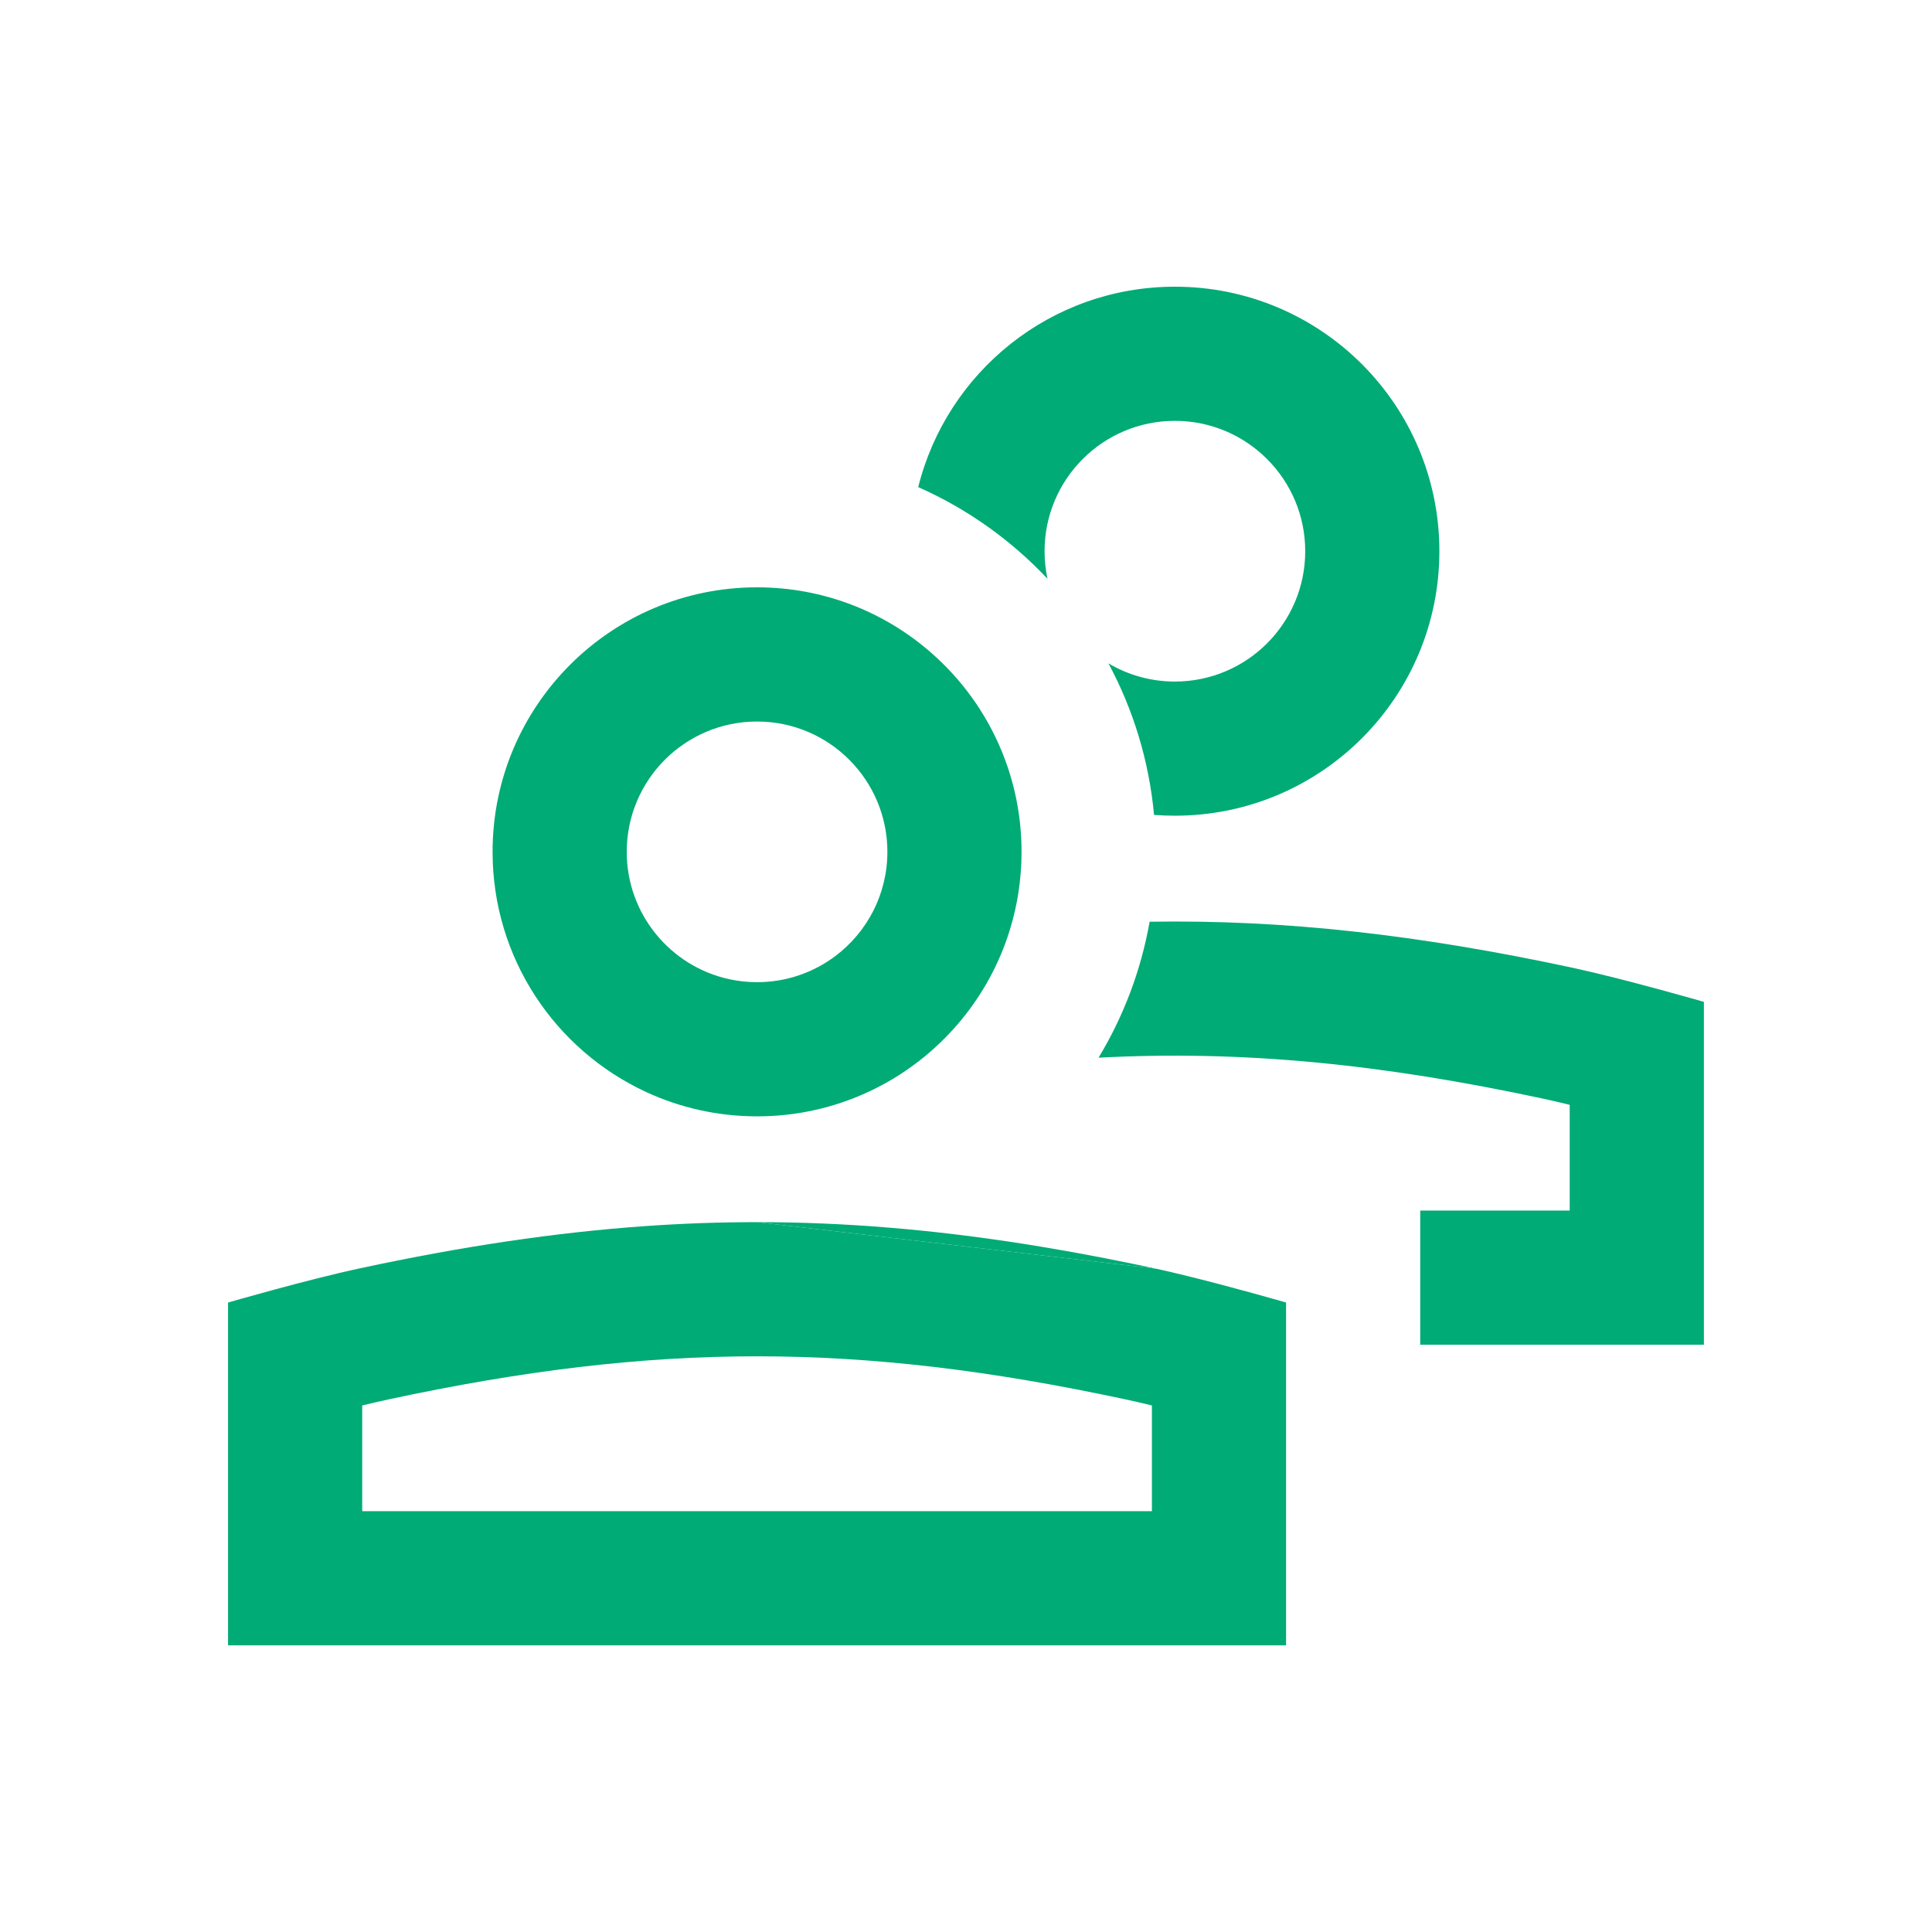
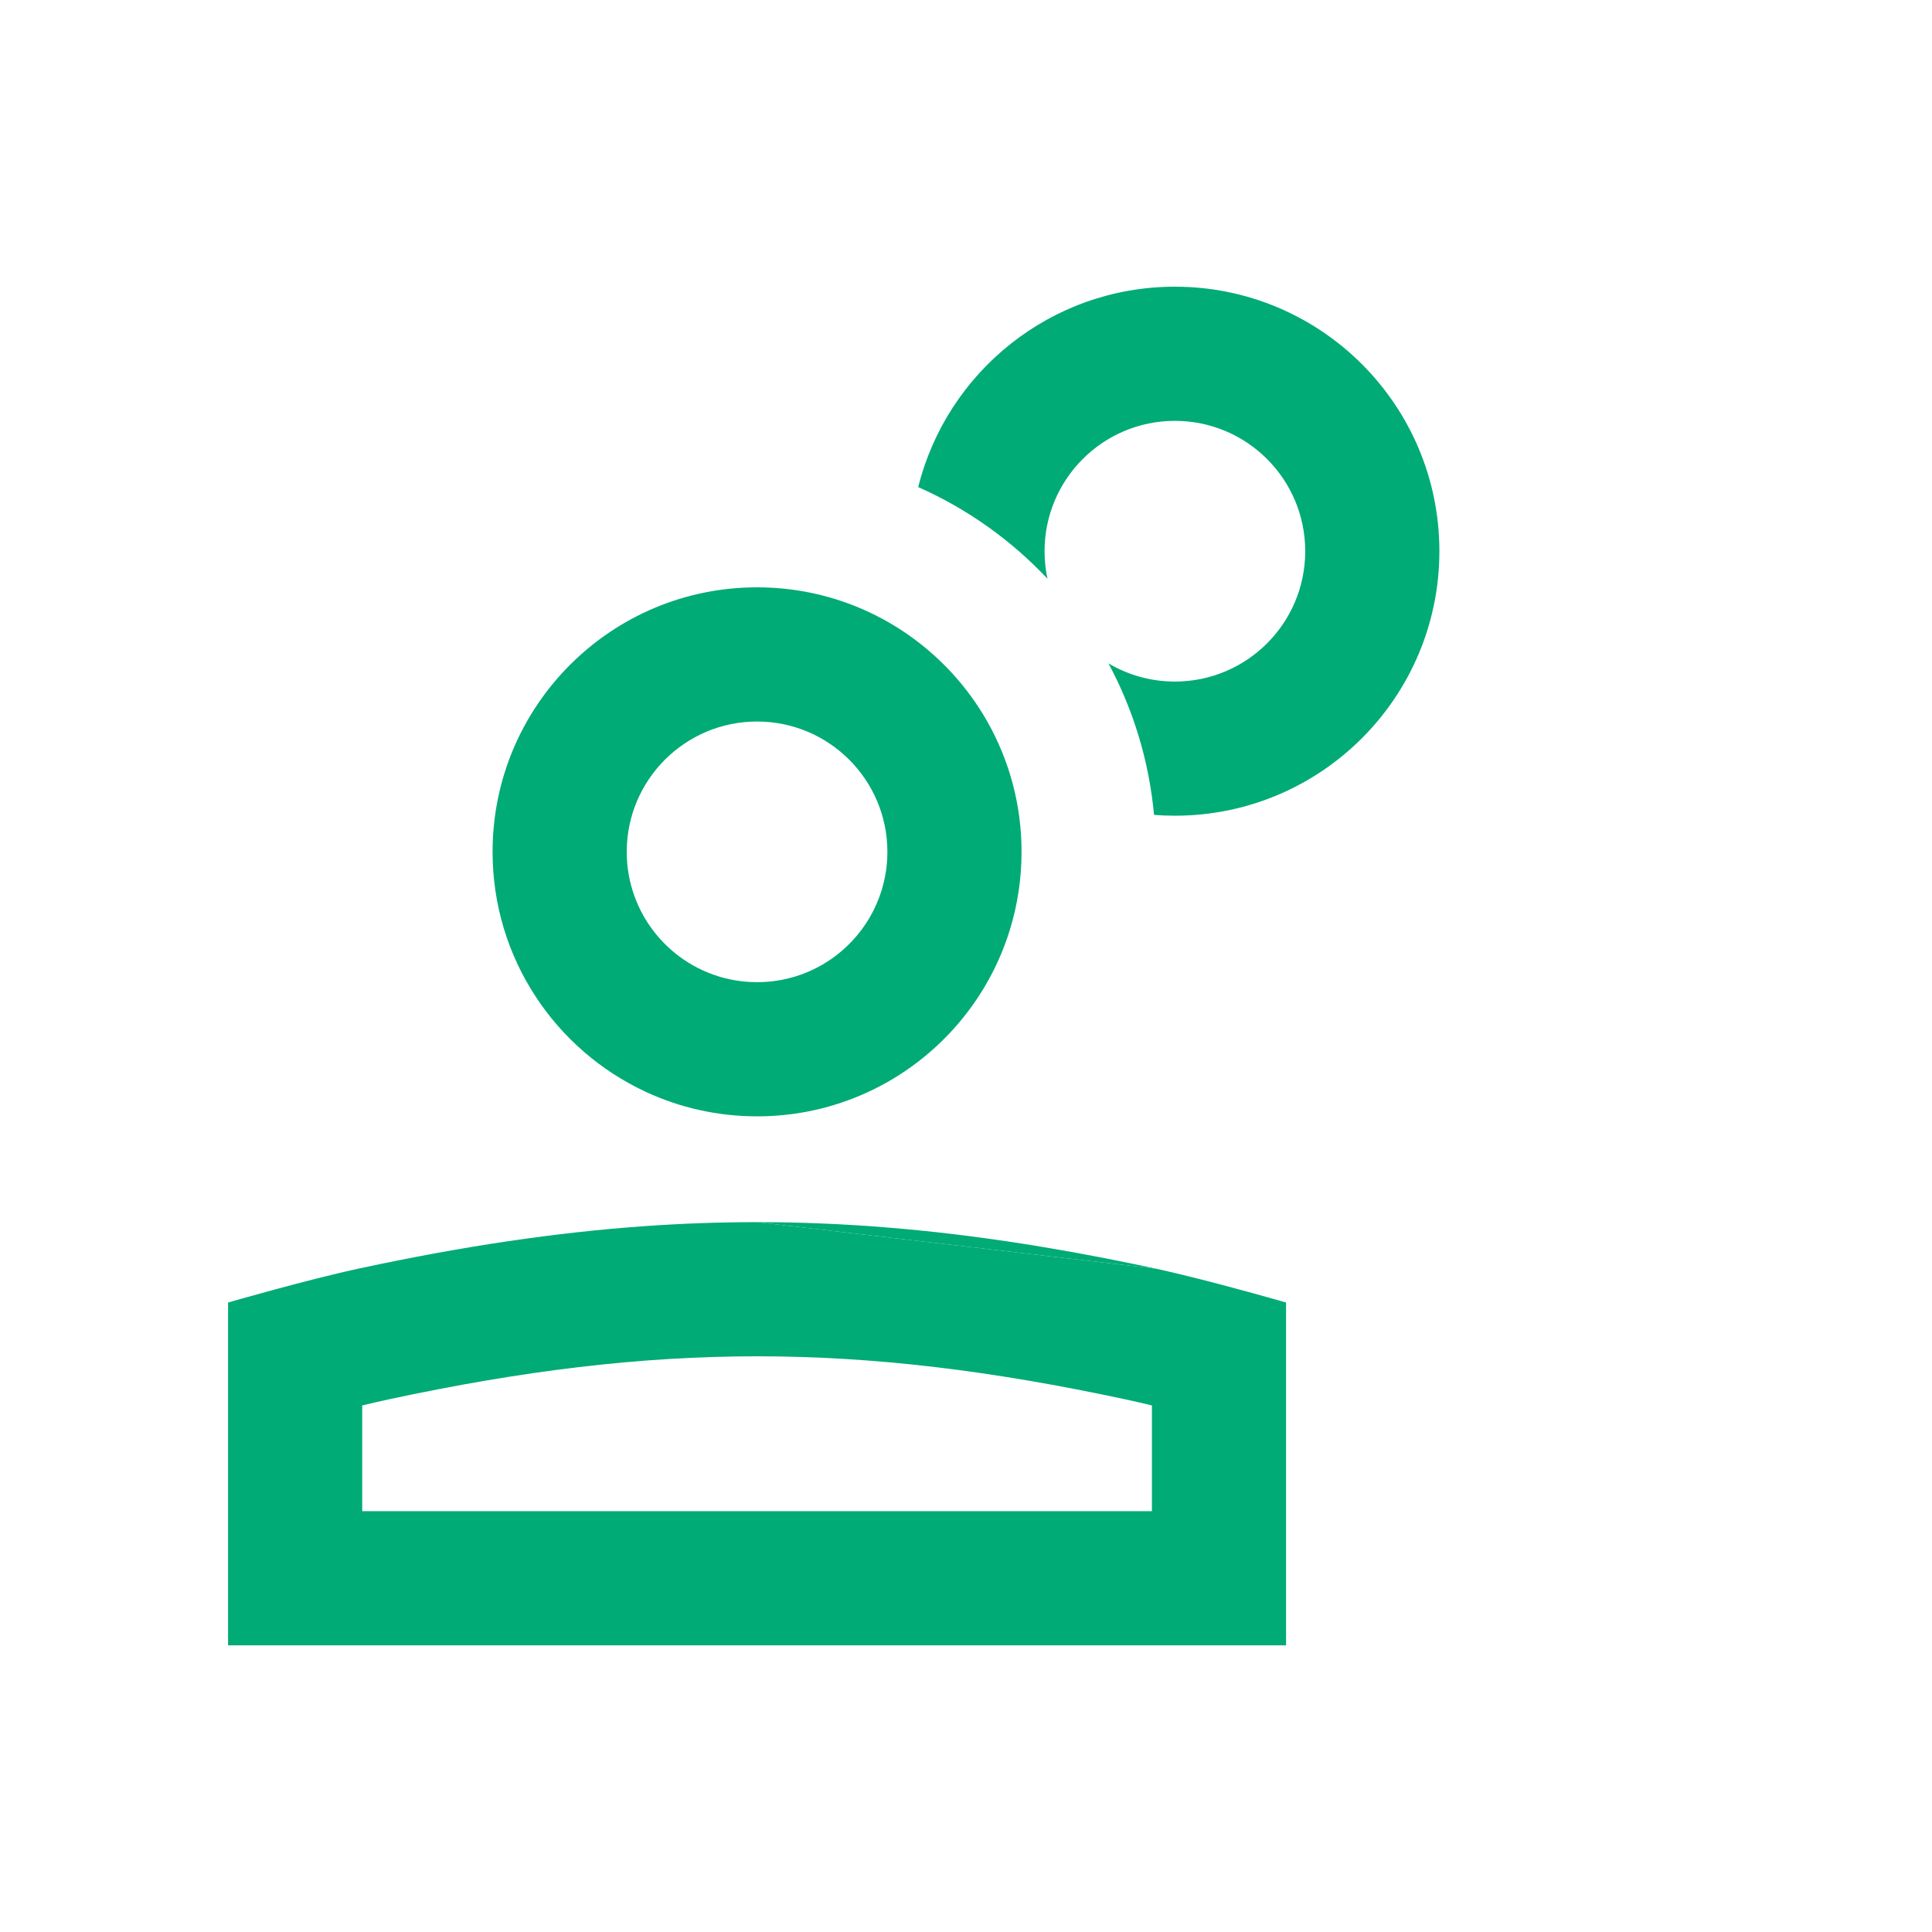
<svg xmlns="http://www.w3.org/2000/svg" width="48" height="48" viewBox="0 0 48 48" fill="none">
  <path d="M29.19 16.933C28.587 16.933 28.022 16.768 27.539 16.481C28.151 17.62 28.547 18.894 28.672 20.246C28.843 20.259 29.015 20.266 29.19 20.266C32.819 20.266 35.761 17.324 35.761 13.694C35.761 10.065 32.819 7.123 29.19 7.123C26.11 7.123 23.525 9.242 22.813 12.102C24.032 12.641 25.122 13.42 26.024 14.378C25.977 14.158 25.952 13.929 25.952 13.694C25.952 11.906 27.401 10.456 29.19 10.456C30.978 10.456 32.428 11.906 32.428 13.694C32.428 15.483 30.978 16.933 29.19 16.933Z" fill="#00AB75" />
  <path fill-rule="evenodd" clip-rule="evenodd" d="M23.111 16.197C23.881 16.863 24.494 17.706 24.887 18.662C25.205 19.433 25.38 20.278 25.38 21.164C25.38 21.84 25.278 22.493 25.088 23.107C24.585 24.736 23.465 26.095 22.001 26.91C21.213 27.348 20.325 27.63 19.38 27.711C19.192 27.727 19.001 27.735 18.809 27.735C17.822 27.735 16.887 27.518 16.047 27.128C13.797 26.085 12.238 23.807 12.238 21.164C12.238 17.535 15.18 14.592 18.809 14.592C20.454 14.592 21.959 15.197 23.111 16.197ZM18.118 24.328C18.341 24.377 18.572 24.402 18.809 24.402C19.541 24.402 20.216 24.159 20.758 23.75C21.541 23.159 22.047 22.22 22.047 21.164C22.047 19.376 20.597 17.926 18.809 17.926C17.021 17.926 15.571 19.376 15.571 21.164C15.571 22.715 16.662 24.012 18.118 24.328Z" fill="#00AB75" />
  <path fill-rule="evenodd" clip-rule="evenodd" d="M18.809 30.364C17.892 30.364 16.974 30.396 16.047 30.461C13.79 30.619 11.473 30.968 8.952 31.509C7.626 31.793 5.666 32.361 5.666 32.361V40.878H31.952V32.361C31.952 32.361 30.618 31.974 29.407 31.68C29.17 31.622 28.937 31.567 28.72 31.52M8.999 37.545H28.619V34.918C28.388 34.862 28.167 34.811 27.967 34.768C21.314 33.34 16.304 33.34 9.651 34.768C9.451 34.811 9.23 34.862 8.999 34.918V37.545Z" fill="#00AB75" />
  <path d="M28.72 31.52C28.702 31.516 28.684 31.512 28.666 31.509C28.521 31.478 28.377 31.447 28.233 31.417C26.08 30.97 24.072 30.665 22.117 30.503C21.003 30.41 19.906 30.364 18.809 30.364" fill="#00AB75" />
-   <path d="M35.285 33.409V30.076H38.999V27.449C38.769 27.393 38.547 27.341 38.348 27.298C34.301 26.43 30.863 26.09 27.293 26.278C27.91 25.258 28.347 24.117 28.562 22.9C31.923 22.846 35.254 23.226 39.047 24.039C40.373 24.324 42.333 24.891 42.333 24.891V33.409H35.285Z" fill="#00AB75" />
</svg>